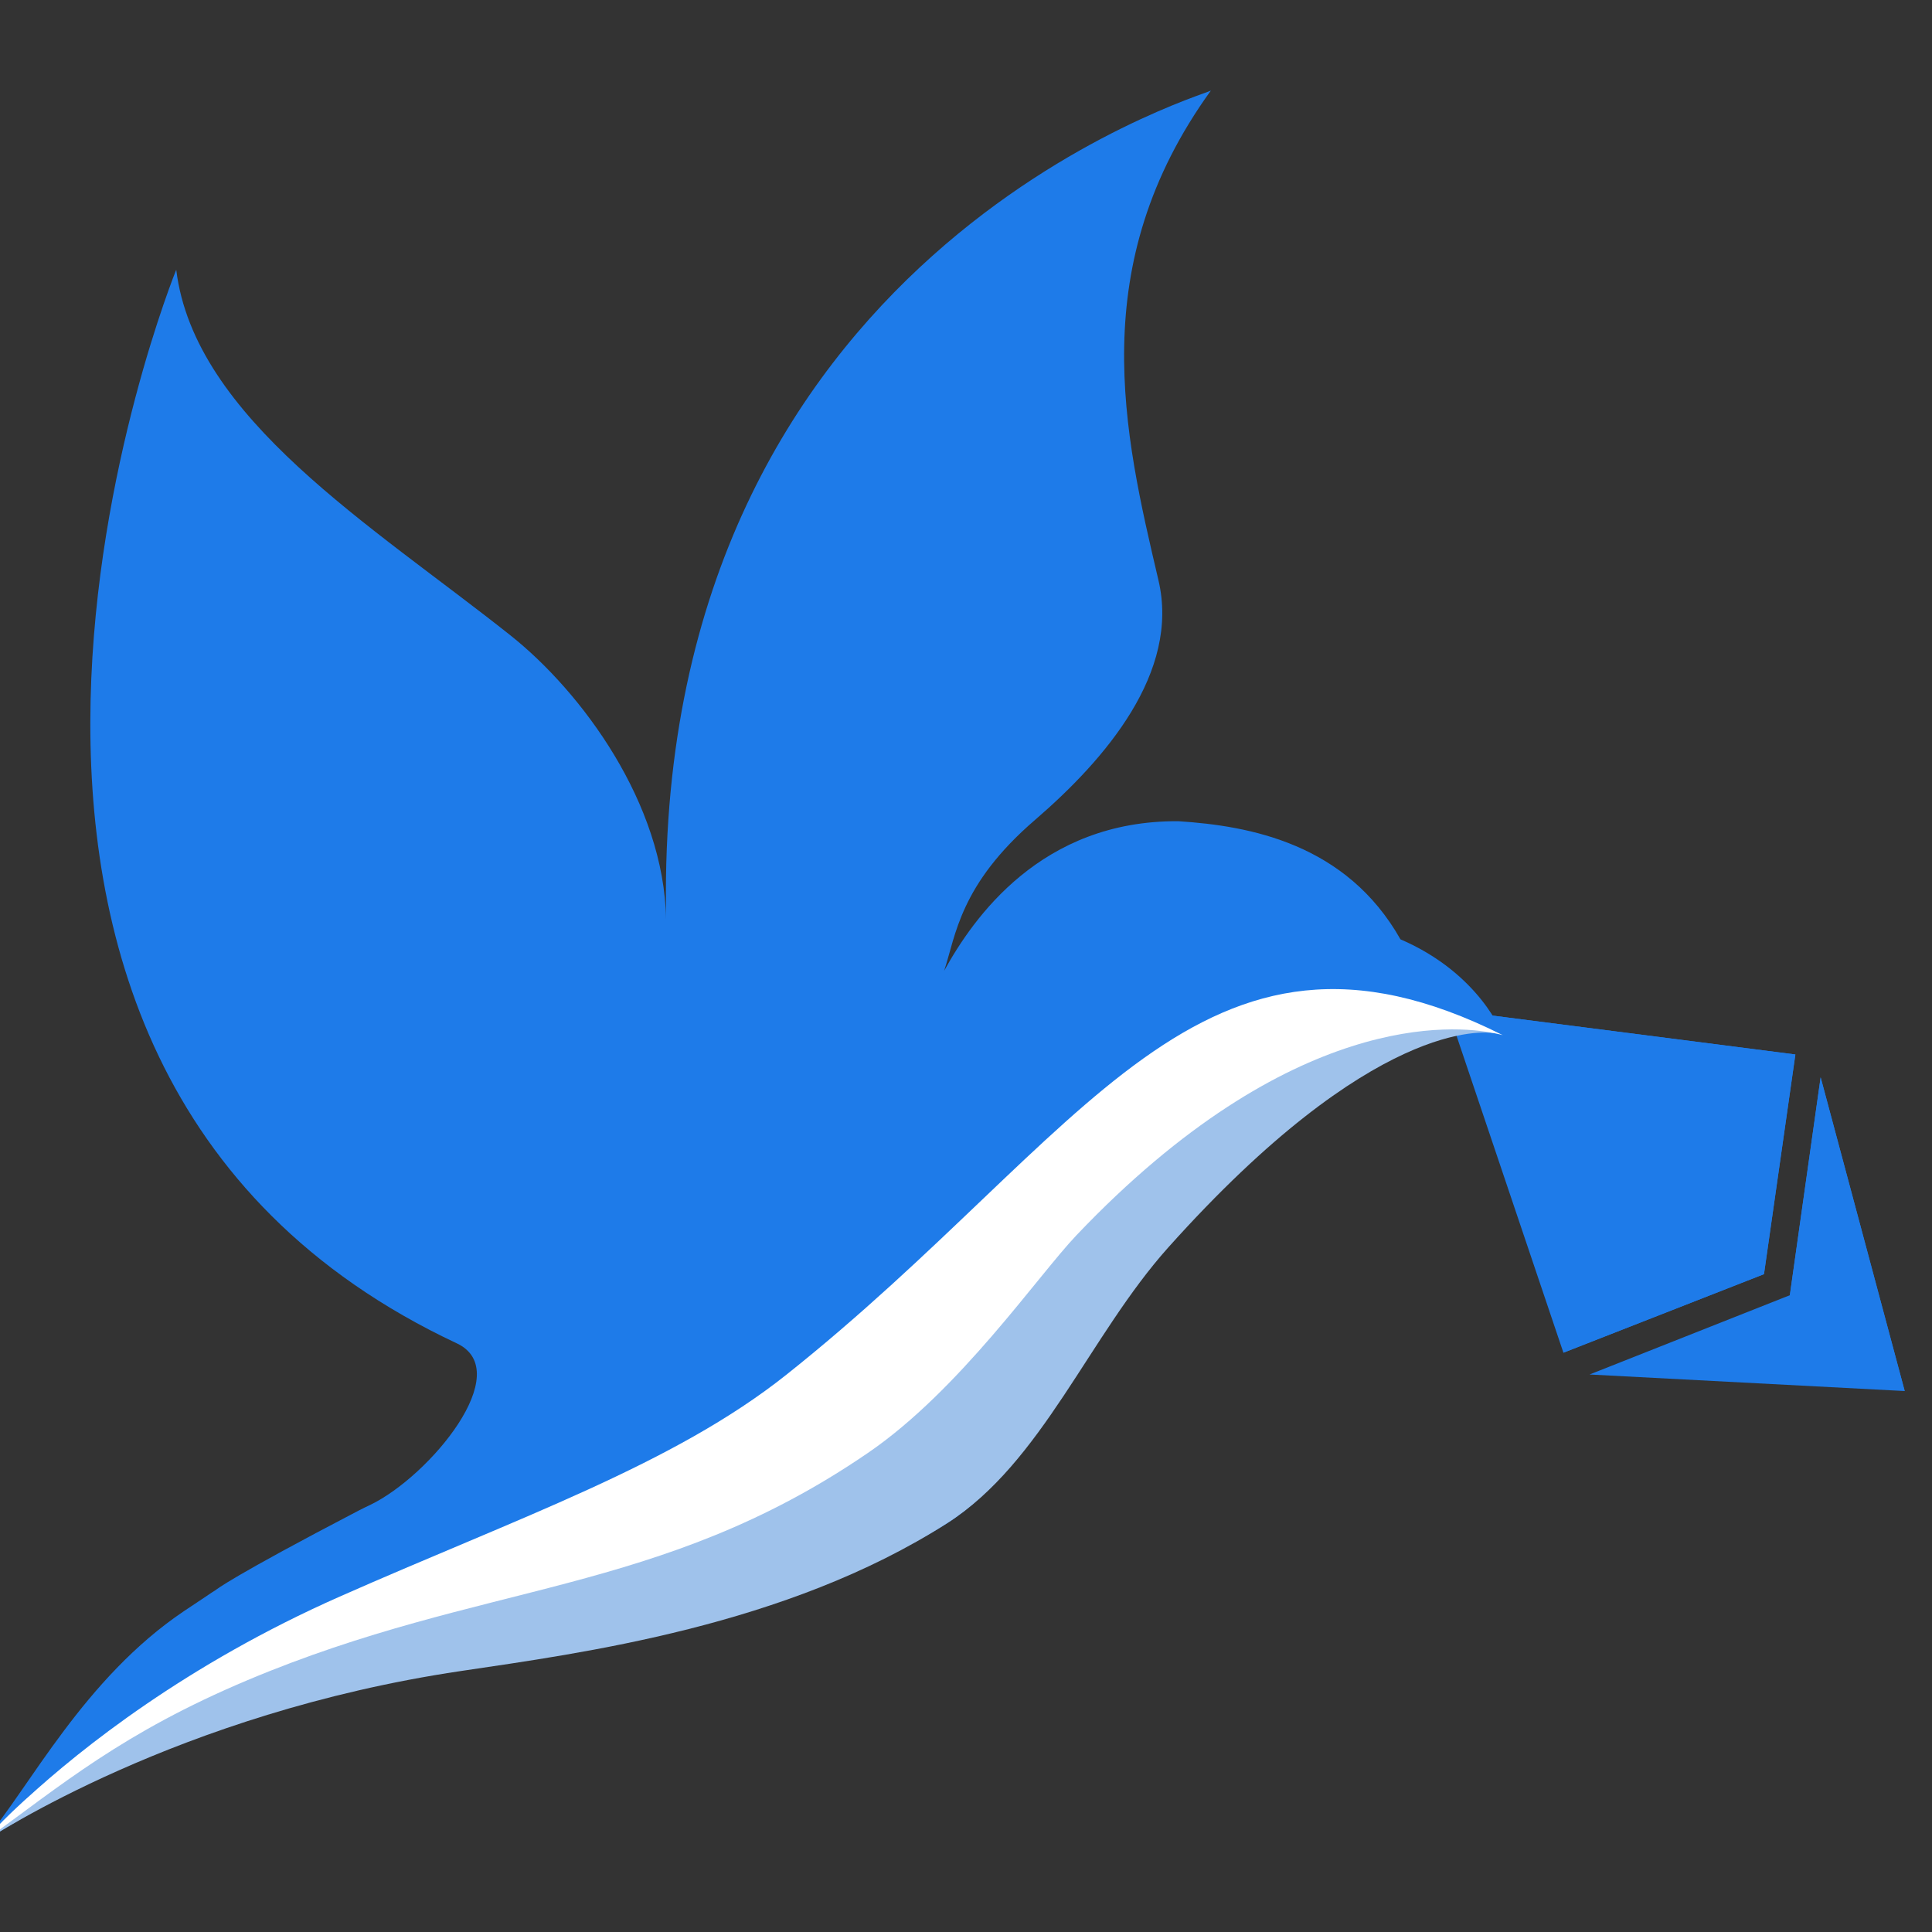
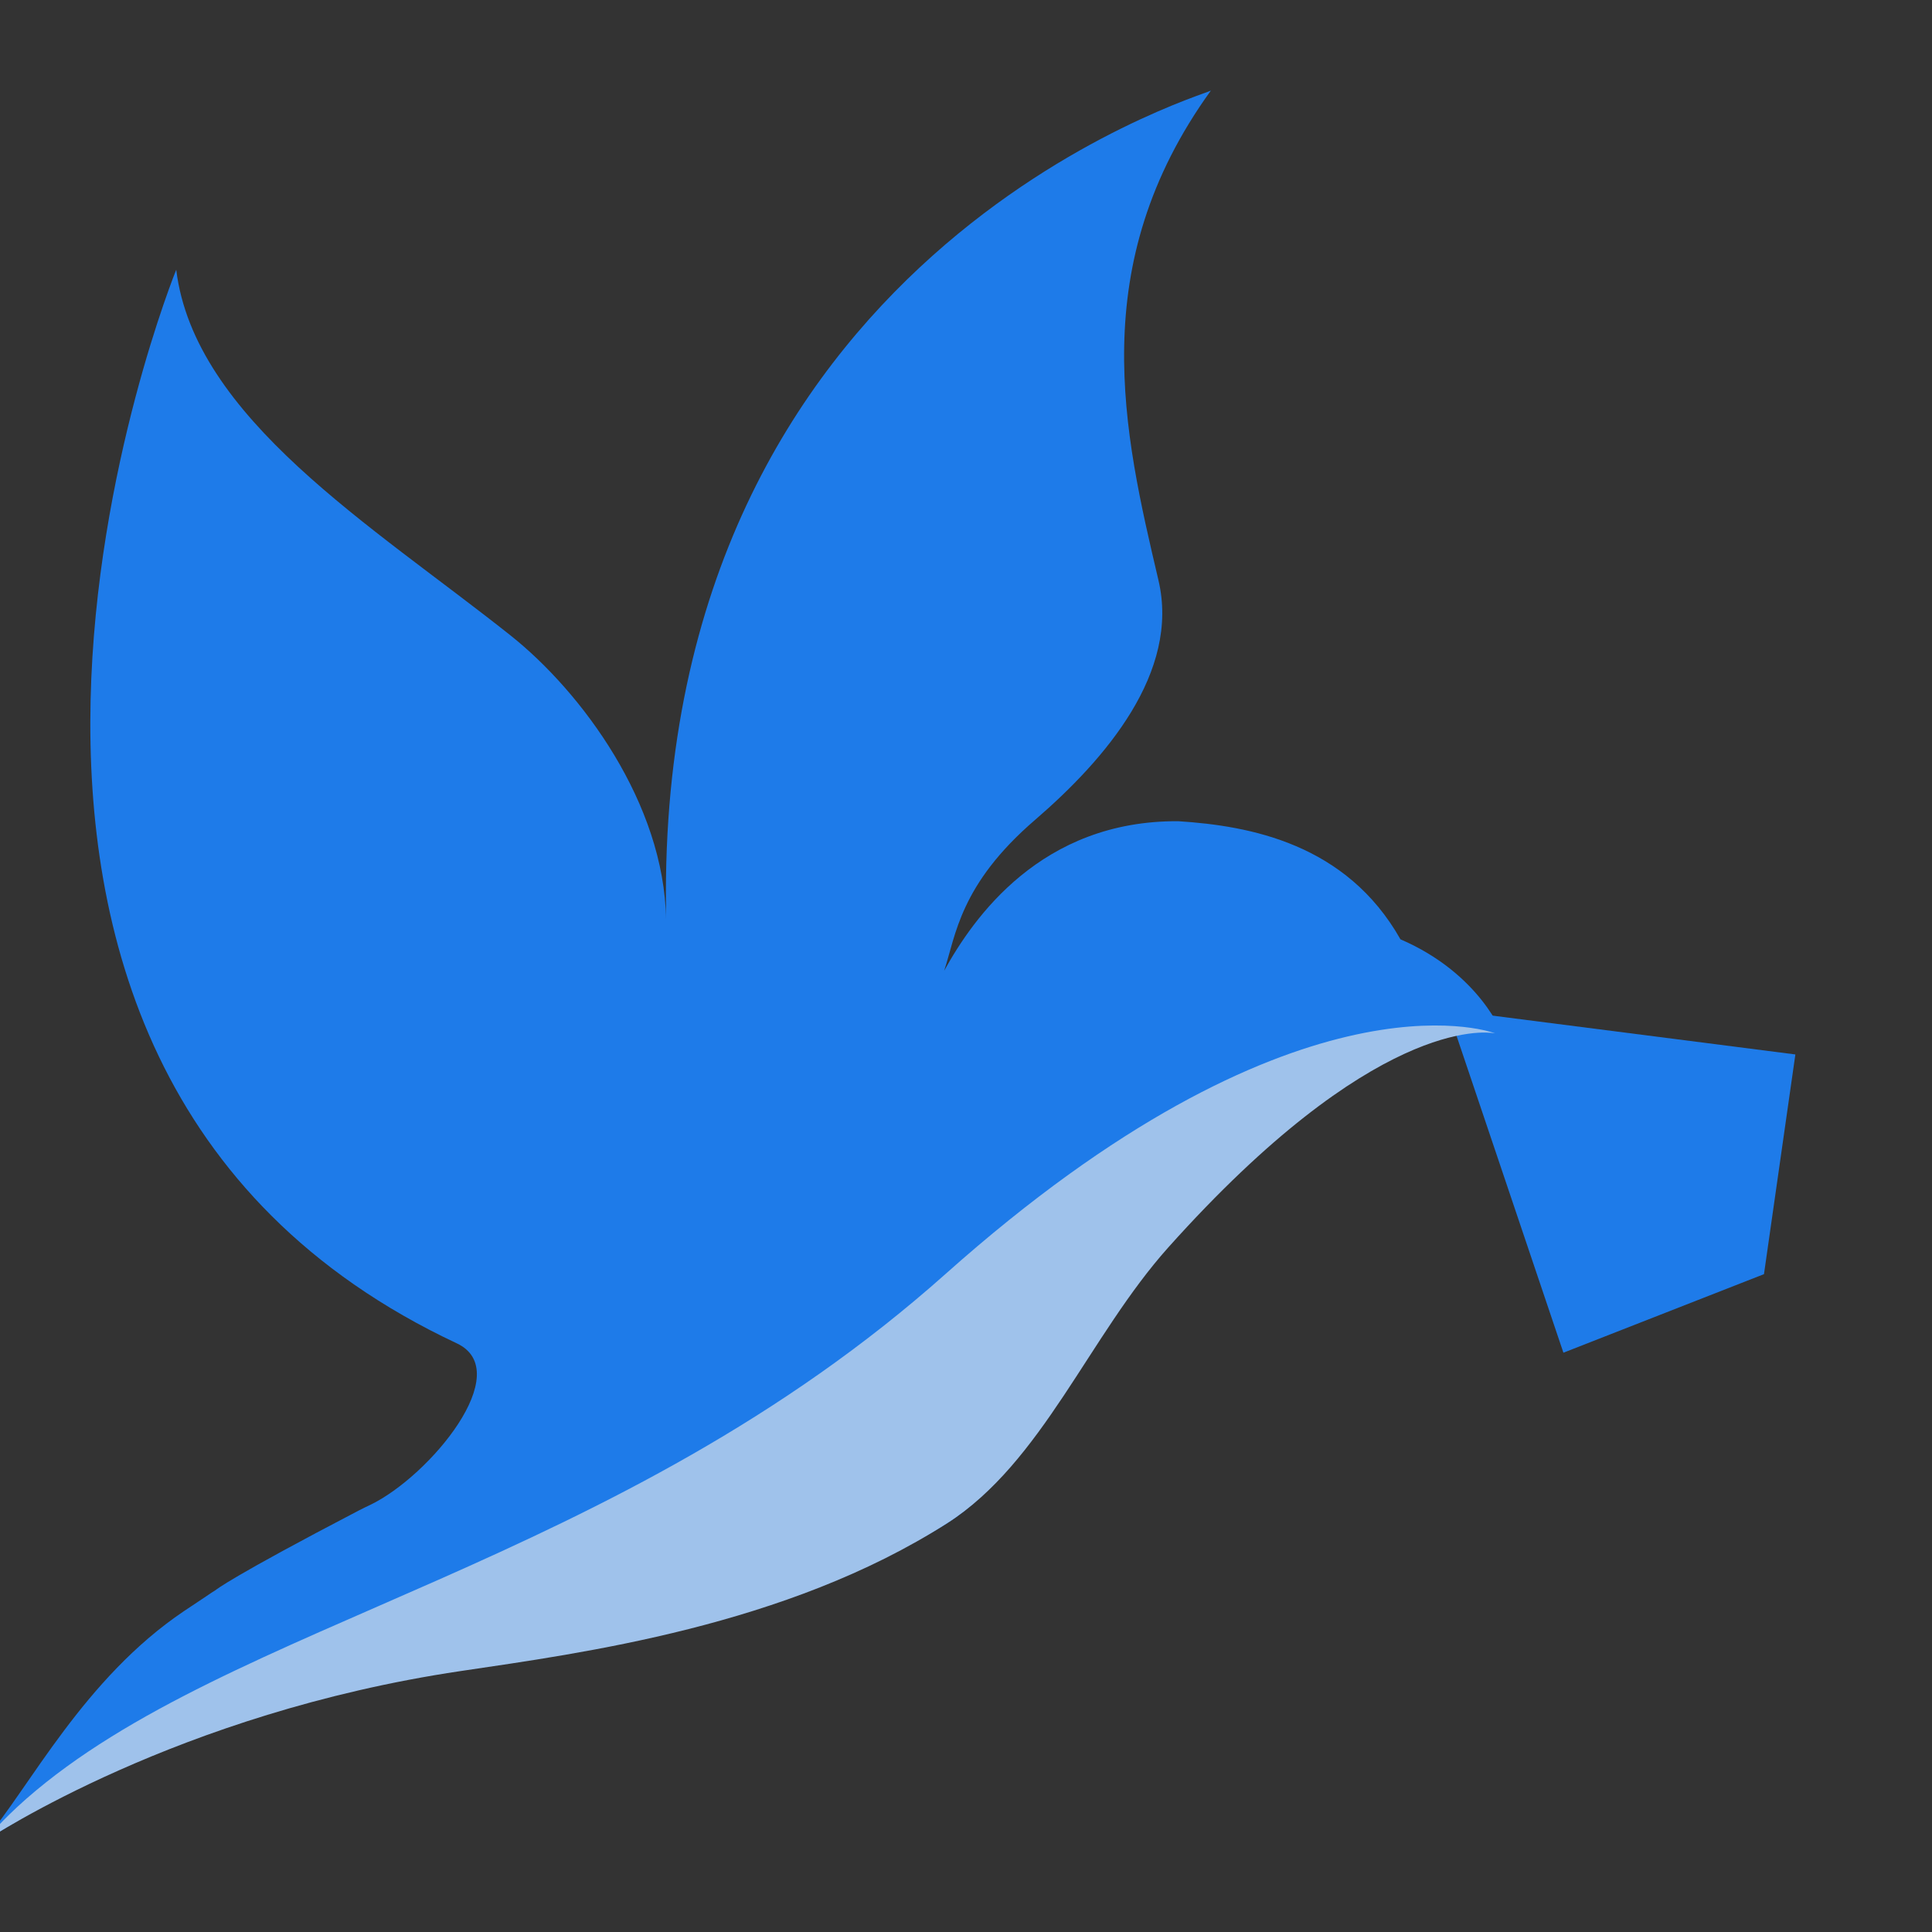
<svg xmlns="http://www.w3.org/2000/svg" width="32" height="32" viewBox="0 0 32 32" fill="none">
  <rect x="0" y="0" width="32" height="32" fill="#333333" stroke="none" />
  <g clip-path="url(#clip0_362_10142)">
    <path d="M25.895 22.405L23.98 16.727L29.737 17.465L29.217 21.104L25.895 22.405Z" fill="#1E7BE9" />
-     <path d="M26.328 22.766L29.645 21.453L30.155 17.844L31.548 23.04L26.328 22.766Z" fill="#1E7BE9" />
-     <path d="M29.737 17.466L26.792 19.072L26.791 19.076L23.98 16.726L29.737 17.466Z" fill="#1E7BE9" />
-     <path d="M29.646 21.453L31.548 23.04L30.156 17.844L29.646 21.453Z" fill="#1E7BE9" />
-     <path d="M29.737 17.466L29.217 21.104L26.791 19.076L26.792 19.072L29.737 17.466Z" fill="#1E7BE9" />
-     <path d="M26.791 19.076L29.217 21.104L25.895 22.405L26.791 19.076Z" fill="#1E7BE9" />
+     <path d="M29.737 17.466L26.791 19.076L26.792 19.072L29.737 17.466Z" fill="#1E7BE9" />
    <path d="M24.893 17.147C24.891 17.147 24.891 17.145 24.89 17.145C24.878 17.142 24.833 17.129 24.76 17.115C24.758 17.115 24.754 17.113 24.749 17.113C24.585 17.087 22.647 16.869 19.203 20.619C18.053 21.871 17.263 24.222 15.69 25.228C13.023 26.936 9.152 26.601 7.187 27.035C4.114 27.712 -0.129 30.425 -0.27 30.498C-0.271 30.498 -0.271 30.5 -0.273 30.5C-0.273 30.5 -0.264 30.491 -0.249 30.473C0.49 29.605 1.39 27.8 3.049 26.684C3.175 26.599 3.298 26.518 3.418 26.438C3.469 26.403 3.522 26.367 3.574 26.335C3.574 26.335 3.815 26.128 5.942 25.019C6.007 24.985 6.072 24.954 6.136 24.924C7.119 24.447 8.554 22.715 7.566 22.25C-2.413 17.567 2.919 4.467 2.919 4.467C3.22 6.926 6.168 8.706 8.455 10.524C9.638 11.464 11.002 13.312 11.032 15.227C11.032 15.166 11.031 15.11 11.031 15.05C10.89 4.198 19.93 1.585 20.056 1.5C17.959 4.402 18.614 7.167 19.187 9.608C19.548 11.133 18.31 12.575 17.145 13.579C15.893 14.656 15.832 15.498 15.638 16.079C16.119 15.207 17.243 13.585 19.519 13.602C20.704 13.678 22.3 13.974 23.196 15.558C24.523 16.13 24.893 17.147 24.893 17.147Z" fill="#1E7BE9" />
    <path d="M24.76 17.115C24.758 17.115 24.754 17.113 24.749 17.113C24.585 17.087 22.748 16.866 19.35 20.662C18.04 22.126 17.263 24.222 15.69 25.228C13.023 26.936 9.619 27.382 7.63 27.678C2.924 28.377 -0.129 30.425 -0.27 30.498C-0.271 30.498 -0.271 30.5 -0.273 30.5C-0.273 30.5 -0.264 30.491 -0.249 30.473C-0.234 30.456 -0.208 30.427 -0.175 30.392C-0.144 30.358 -0.102 30.314 -0.054 30.266C0.091 30.113 0.242 29.965 0.403 29.823C0.415 29.813 0.427 29.8 0.44 29.79C3.801 26.849 10.206 25.96 15.661 21.101C21.411 15.976 24.63 17.067 24.758 17.113L24.76 17.115Z" fill="#9FC2EB" />
-     <path d="M24.89 17.145C24.878 17.142 24.833 17.129 24.76 17.115L24.758 17.113C24.754 17.113 24.753 17.111 24.749 17.113C24.11 16.98 21.394 16.713 17.831 20.458C17.191 21.129 15.897 23.026 14.374 24.066C10.908 26.438 8.014 26.179 4.099 27.829C2.033 28.7 1.029 29.556 -0.27 30.498C-0.271 30.498 -0.271 30.5 -0.273 30.5C-0.273 30.5 -0.264 30.491 -0.249 30.473C-0.234 30.456 -0.208 30.427 -0.175 30.392C-0.069 30.279 0.124 30.08 0.403 29.823C0.415 29.813 0.427 29.8 0.44 29.79C1.342 28.962 3.091 27.566 5.626 26.445C8.593 25.133 11.159 24.256 13.032 22.764C17.99 18.819 19.871 14.628 24.89 17.145Z" fill="white" />
  </g>
  <defs>
    <clipPath id="clip0_362_10142">
      <rect width="32" height="32" fill="white" />
    </clipPath>
  </defs>
</svg>